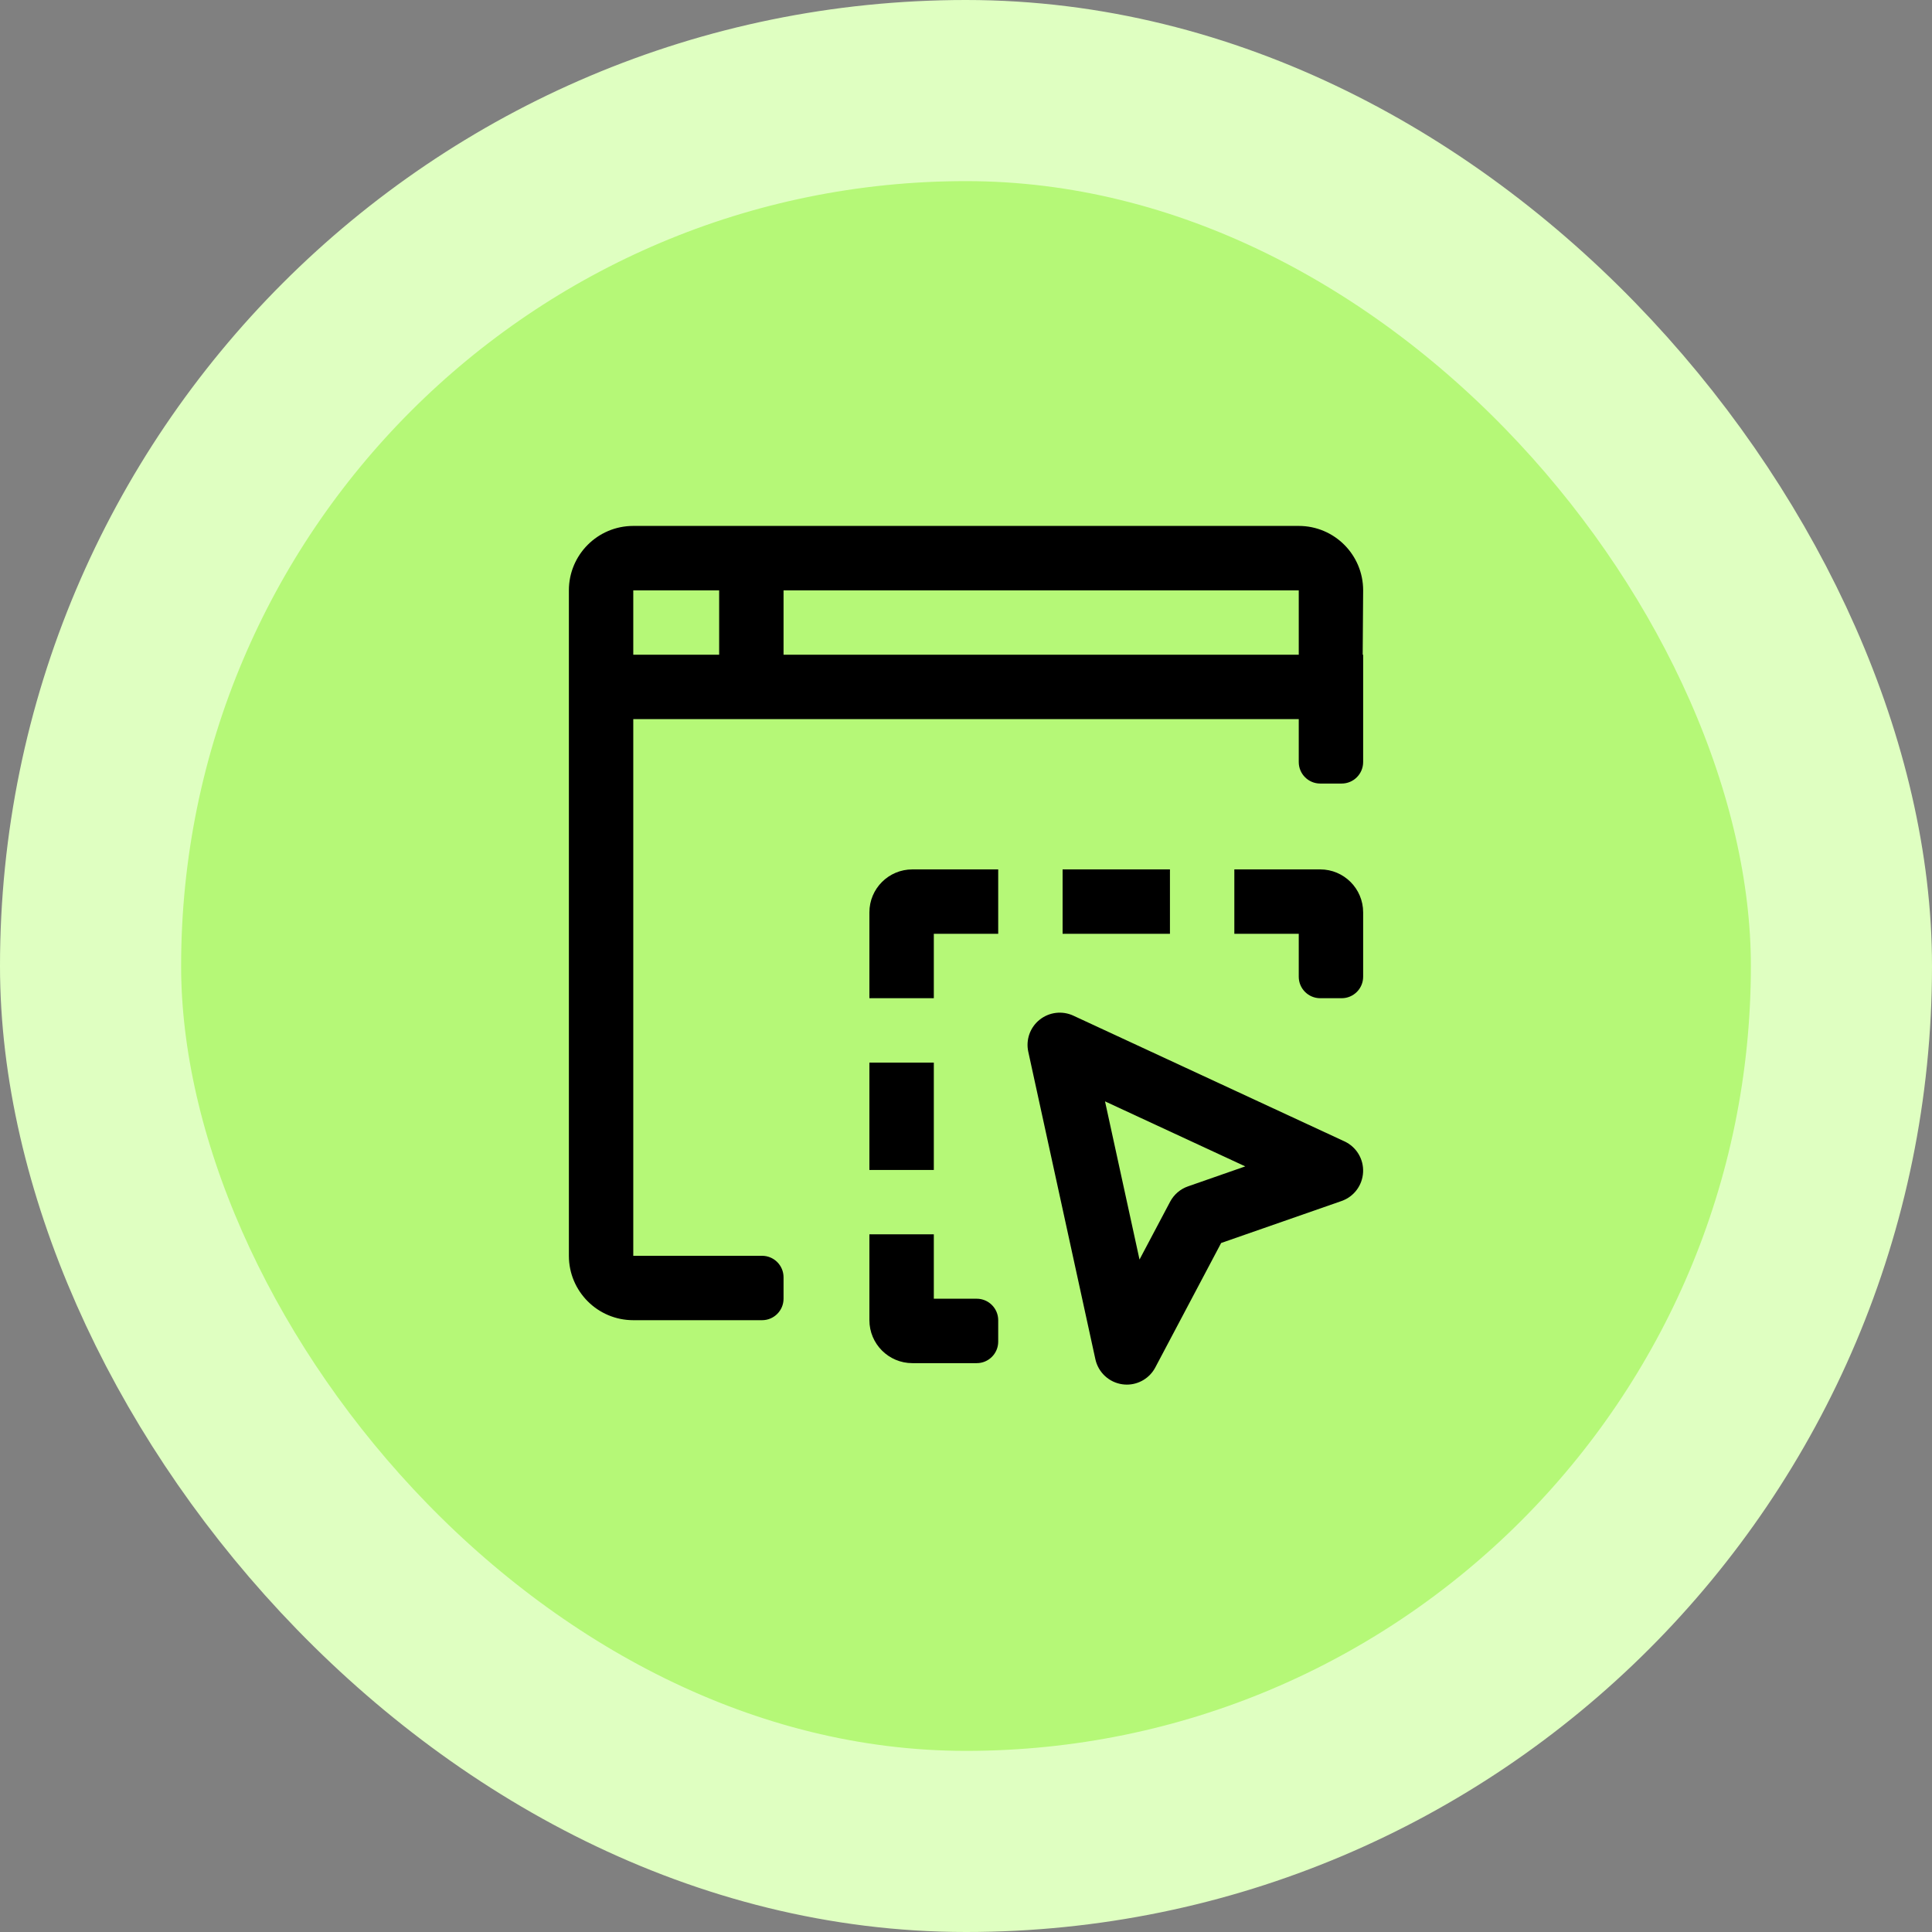
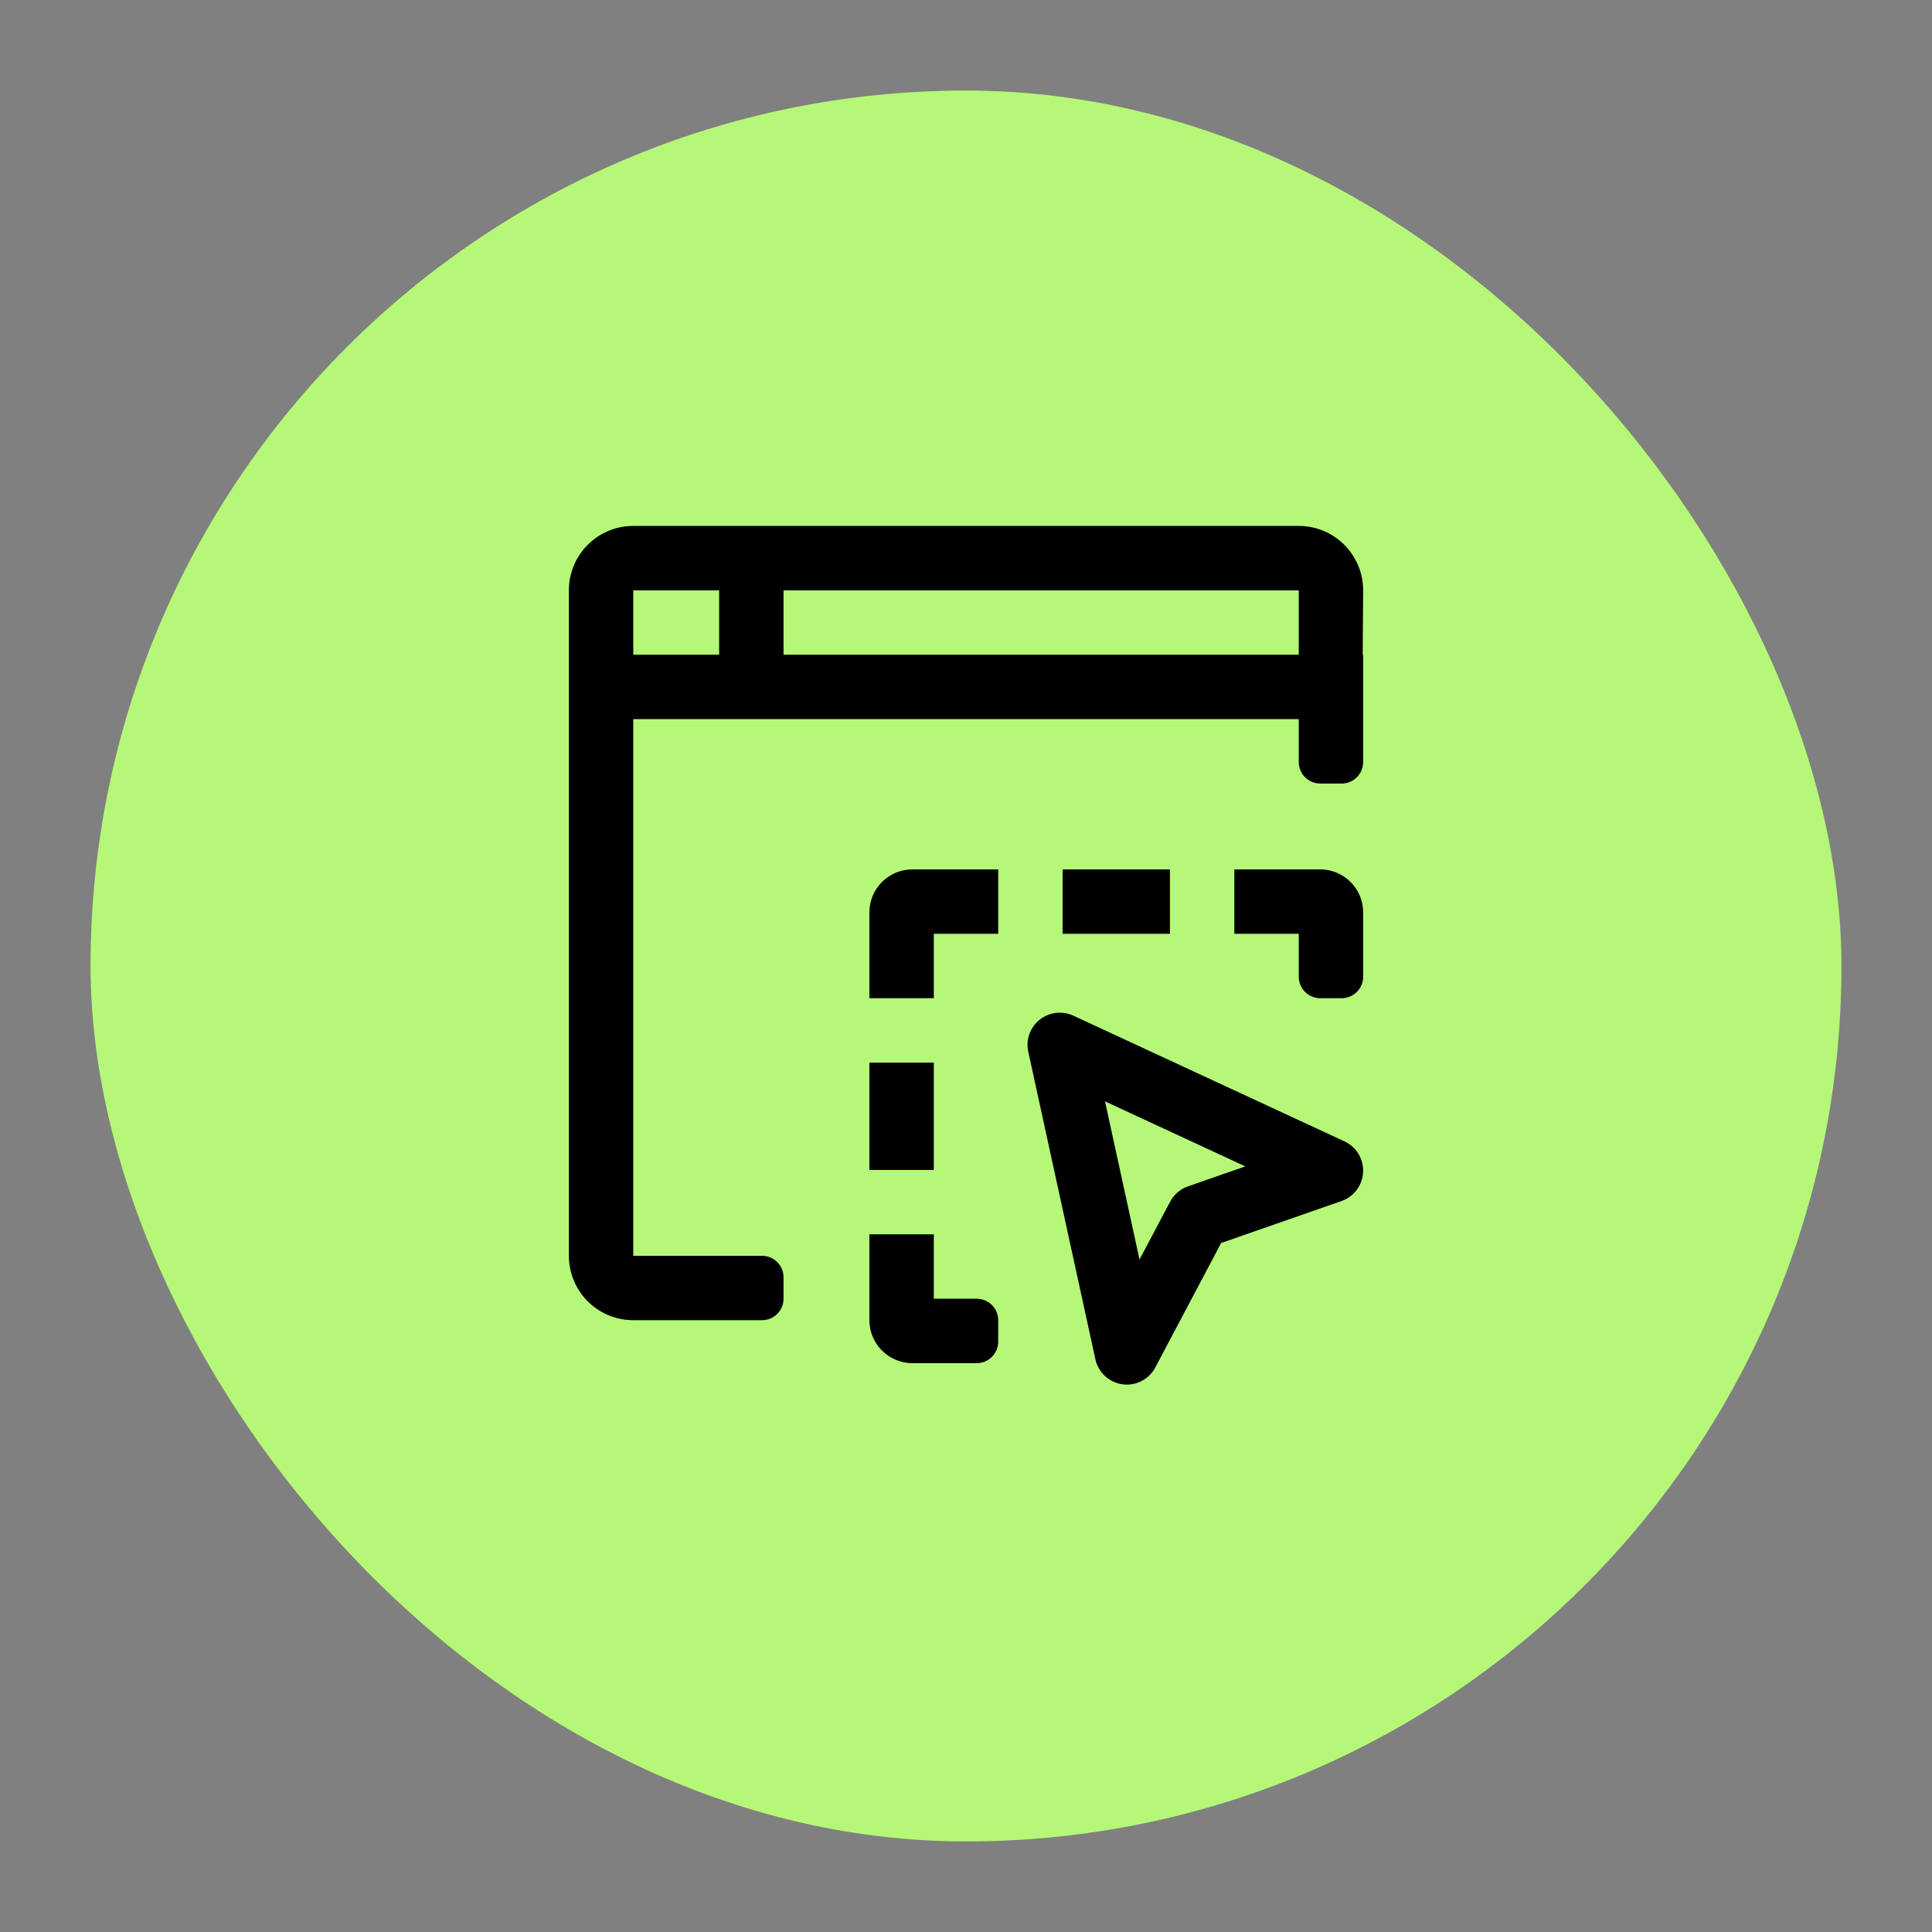
<svg xmlns="http://www.w3.org/2000/svg" width="64" height="64" viewBox="0 0 64 64" fill="none">
  <rect x="0" y="0" width="64" height="64" fill="#808080" stroke="none" />
  <rect x="3" y="3" width="58" height="58" rx="29" fill="#B5F877" />
-   <rect x="3" y="3" width="58" height="58" rx="29" stroke="#DFFFC1" stroke-width="6" />
  <path fill-rule="evenodd" clip-rule="evenodd" d="M30.223 28.8H33.067V30.933H30.934V33.067H28.8V30.222C28.8 29.437 29.437 28.8 30.223 28.8ZM35.2 30.933H38.756V28.8H35.2V30.933ZM33.067 43.733V44.444C33.067 44.837 32.748 45.156 32.356 45.156H30.223C29.437 45.156 28.8 44.518 28.8 43.733V40.889H30.934V43.022H32.356C32.748 43.022 33.067 43.341 33.067 43.733ZM28.8 38.756H30.934V35.2H28.8V38.756ZM39.354 39.3C39.099 39.388 38.888 39.571 38.762 39.808L37.748 41.724L36.605 36.484L41.251 38.638L39.354 39.3ZM44.538 37.81L35.554 33.644C35.187 33.475 34.755 33.526 34.438 33.781C34.122 34.033 33.977 34.444 34.063 34.84L36.286 45.027C36.382 45.465 36.74 45.796 37.184 45.857C37.232 45.863 37.28 45.867 37.329 45.867C37.719 45.867 38.085 45.651 38.271 45.298L40.452 41.176L44.441 39.785C44.851 39.642 45.133 39.265 45.154 38.83C45.176 38.396 44.932 37.993 44.538 37.81ZM45.156 30.222V32.356C45.156 32.748 44.837 33.067 44.445 33.067H43.734C43.341 33.067 43.023 32.748 43.023 32.356V30.933H40.889V28.8H43.734C44.519 28.8 45.156 29.437 45.156 30.222ZM25.956 21.689H43.023V19.556H25.956V21.689ZM20.978 21.689H23.823V19.556H20.978V21.689ZM45.156 19.556C45.156 18.377 44.201 17.422 43.023 17.422H20.978C19.8 17.422 18.845 18.377 18.845 19.556V41.6C18.845 42.778 19.8 43.733 20.978 43.733H25.245C25.637 43.733 25.956 43.415 25.956 43.022V42.311C25.956 41.919 25.637 41.6 25.245 41.6H20.978V23.822H43.023V25.244C43.023 25.637 43.341 25.956 43.734 25.956H44.445C44.837 25.956 45.156 25.637 45.156 25.244V21.689H45.141C45.148 20.811 45.156 19.556 45.156 19.556Z" fill="black" />
</svg>